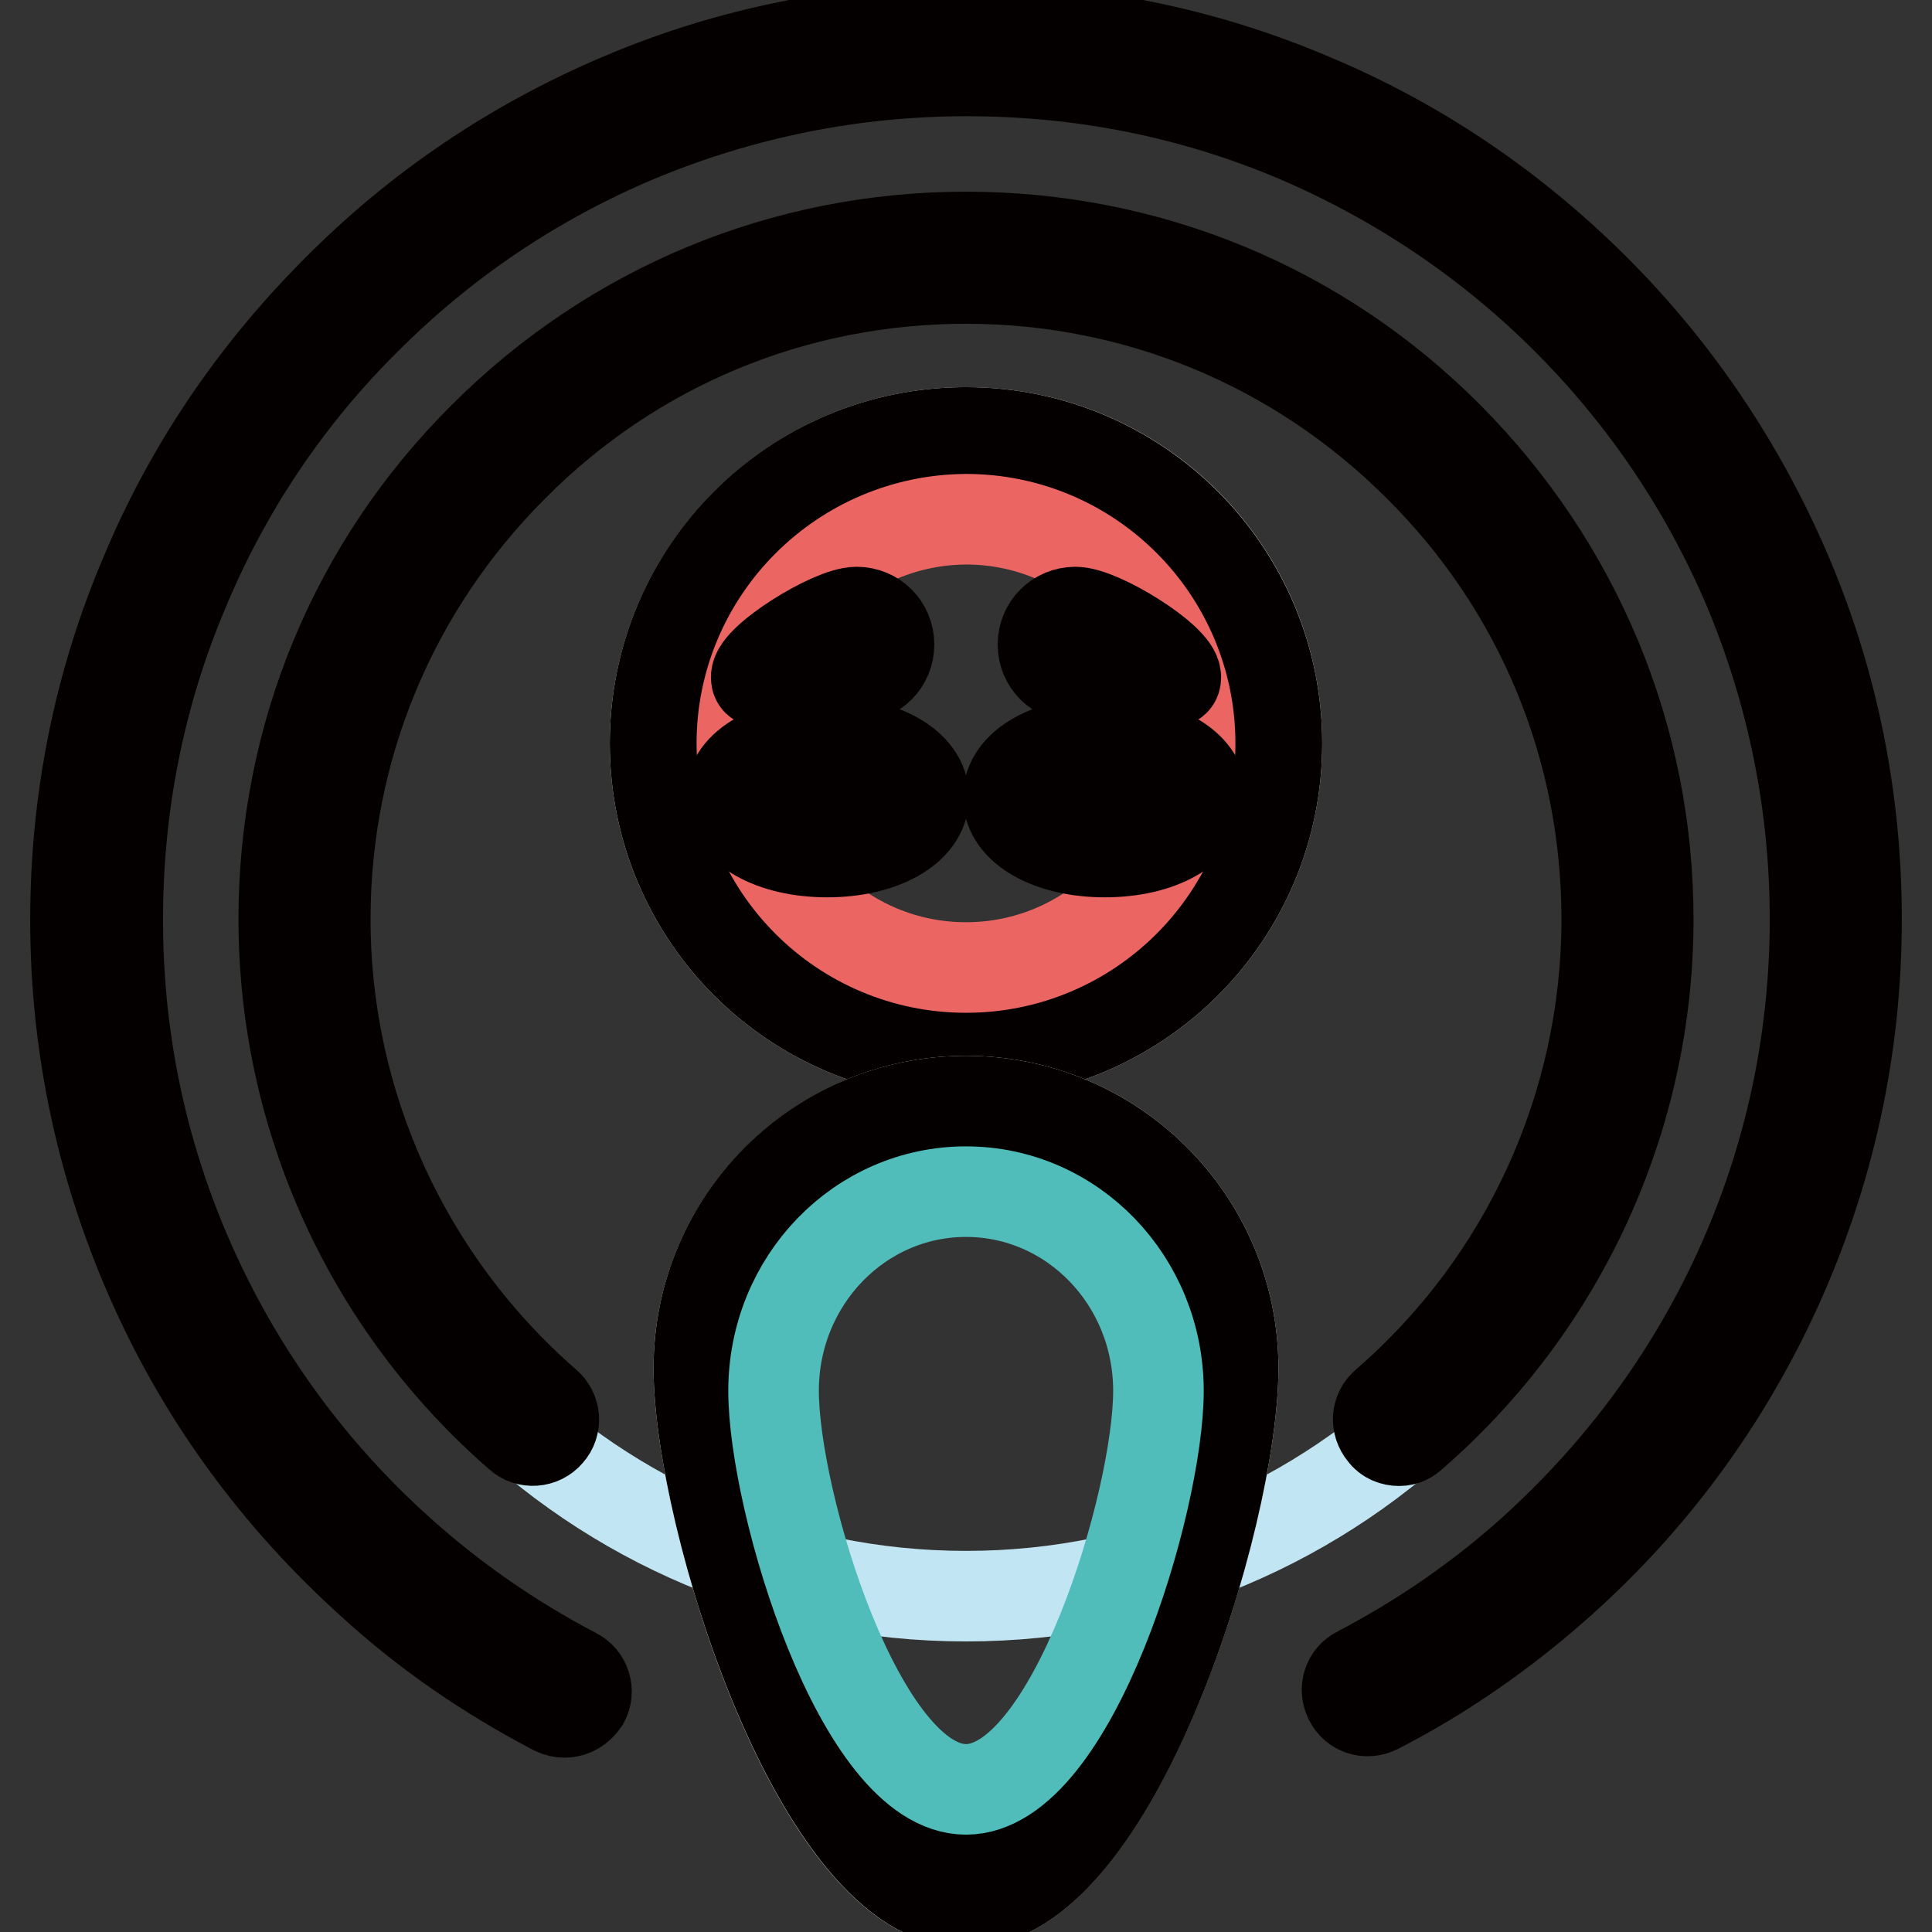
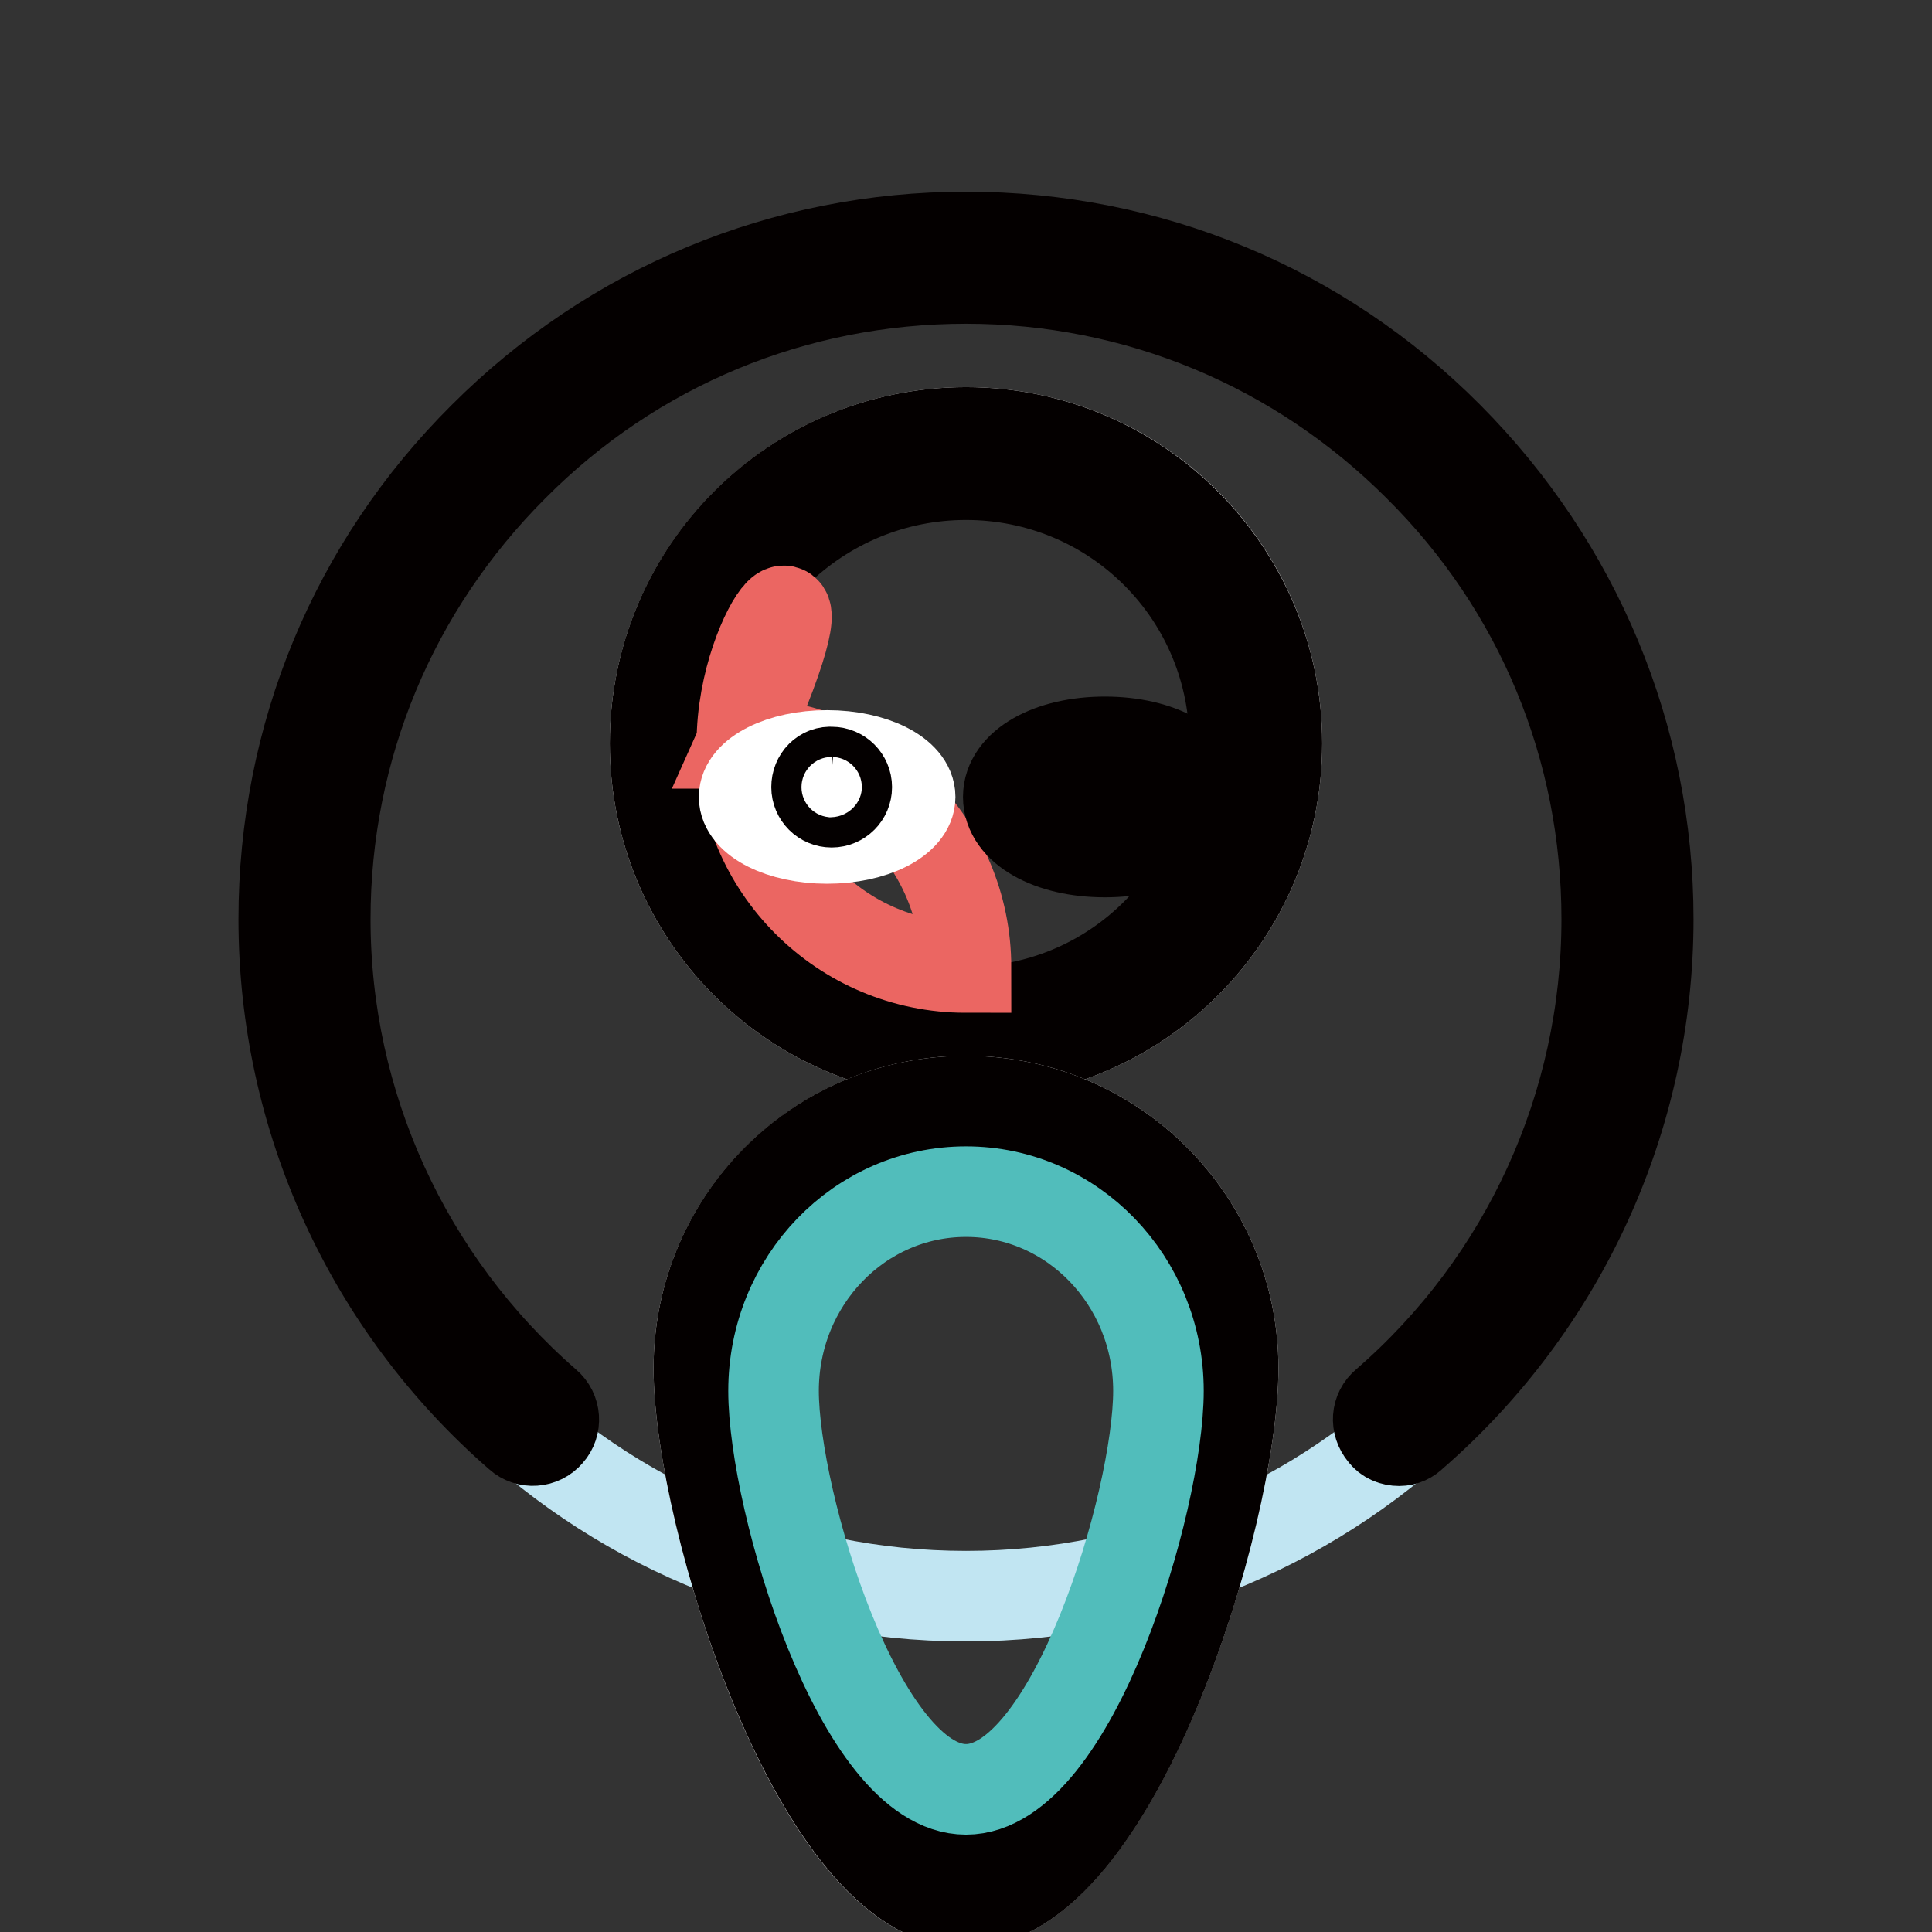
<svg xmlns="http://www.w3.org/2000/svg" version="1.1" x="0px" y="0px" viewBox="0 0 256 256" enable-background="new 0 0 256 256" xml:space="preserve">
  <rect x="0" y="0" width="256" height="256" fill="#333333" stroke="none" />
  <g>
    <path stroke-width="12" fill-opacity="0" stroke="#c1e5f2" d="M38.6,122.1c0,49.4,40,89.4,89.4,89.4c49.4,0,89.4-40,89.4-89.4c0,0,0,0,0-0.1c0-49.4-40-89.4-89.4-89.4 C78.6,32.7,38.6,72.8,38.6,122.1z" />
    <path stroke-width="12" fill-opacity="0" stroke="#ffffff" d="M86.8,98.5c0,22.8,18.4,41.2,41.2,41.2c22.8,0,41.2-18.4,41.2-41.2c0,0,0,0,0,0c0-22.8-18.4-41.2-41.2-41.2 C105.2,57.3,86.8,75.8,86.8,98.5L86.8,98.5z" />
    <path stroke-width="12" fill-opacity="0" stroke="#040000" d="M128,62.9c9.5,0,18.5,3.7,25.2,10.4c6.7,6.7,10.4,15.7,10.4,25.2c0,9.5-3.7,18.5-10.4,25.2 c-6.7,6.7-15.7,10.4-25.2,10.4c-9.5,0-18.5-3.7-25.2-10.4C96,117,92.3,108.1,92.3,98.5c0-9.5,3.7-18.5,10.4-25.2 C109.5,66.6,118.5,62.9,128,62.9 M128,57.3c-22.8,0-41.2,18.4-41.2,41.2c0,22.8,18.4,41.2,41.2,41.2c22.8,0,41.2-18.4,41.2-41.2 C169.2,75.8,150.8,57.3,128,57.3z" />
-     <path stroke-width="12" fill-opacity="0" stroke="#040000" d="M74.8,226.9c-0.4,0-0.9-0.1-1.3-0.3c-8.8-4.6-17-10.2-24.3-16.9c-12.2-11-21.9-24.1-28.6-38.9 c-7-15.4-10.6-31.9-10.6-48.9c0-15.9,3.1-31.4,9.3-45.9c5.9-14.1,14.5-26.7,25.3-37.5C55.4,27.6,68,19.1,82.1,13.1 c14.5-6.2,30-9.3,45.9-9.3c15.9,0,31.4,3.1,45.9,9.3c14.1,5.9,26.7,14.5,37.5,25.3s19.3,23.5,25.3,37.5c6.2,14.5,9.3,30,9.3,45.9 c0,17.1-3.6,33.5-10.6,48.9c-6.8,14.9-16.4,28-28.6,38.9c-7.4,6.6-15.5,12.3-24.3,16.8c-1.4,0.7-3,0.2-3.7-1.2 c-0.7-1.4-0.2-3,1.2-3.7c8.4-4.4,16.1-9.7,23.1-16c11.6-10.5,20.8-22.9,27.3-37.1c6.7-14.7,10.1-30.4,10.1-46.6 c0-15.2-3-29.9-8.8-43.8c-5.7-13.4-13.8-25.4-24.1-35.7c-10.3-10.3-22.4-18.4-35.7-24.1c-13.9-5.9-28.6-8.8-43.8-8.8 c-15.2,0-29.9,3-43.8,8.8C70.8,23.9,58.8,32,48.5,42.3C38.1,52.6,30,64.7,24.4,78.1c-5.9,13.9-8.8,28.6-8.8,43.8 c0,16.3,3.4,31.9,10.1,46.6c6.5,14.2,15.7,26.7,27.3,37.1c7,6.3,14.8,11.7,23.2,16.1c1.4,0.7,1.9,2.4,1.2,3.7 C76.8,226.3,75.9,226.9,74.8,226.9L74.8,226.9z" />
    <path stroke-width="12" fill-opacity="0" stroke="#040000" d="M185.4,190.9c-0.8,0-1.6-0.3-2.1-1c-1-1.2-0.9-2.9,0.3-3.9c18.6-16.1,29.3-39.5,29.3-64.2 c0-22.7-8.8-44-24.9-60c-16-16-37.3-24.9-60-24.9c-22.7,0-44,8.8-60,24.9c-16,16-24.9,37.3-24.9,60c0,24.6,10.7,48,29.3,64.2 c1.2,1,1.3,2.8,0.3,3.9c-1,1.2-2.8,1.3-3.9,0.3C49,173,37.6,148.1,37.6,121.8c0-24.2,9.4-46.9,26.5-63.9 c17.1-17.1,39.8-26.5,63.9-26.5c24.2,0,46.9,9.4,63.9,26.5s26.5,39.8,26.5,63.9c0,26.2-11.4,51.1-31.2,68.3 C186.7,190.6,186.1,190.9,185.4,190.9z" />
    <path stroke-width="12" fill-opacity="0" stroke="#ffffff" d="M163.4,181.3c0,19.6-15.9,70.8-35.4,70.8c-19.6,0-35.4-51.3-35.4-70.8c0-19.6,15.9-35.4,35.4-35.4 C147.6,145.9,163.4,161.8,163.4,181.3z" />
    <path stroke-width="12" fill-opacity="0" stroke="#040000" d="M128,151.5c8,0,15.5,3.1,21.1,8.7c5.6,5.6,8.7,13.1,8.7,21.1c0,4.4-1,11-2.6,18c-1.8,7.8-4.4,15.6-7.3,22.6 c-6.4,15.2-14,24.7-19.9,24.7c-5.9,0-13.5-9.5-19.9-24.7c-2.9-7-5.5-14.8-7.3-22.6c-1.7-7.1-2.6-13.6-2.6-18c0-8,3.1-15.5,8.7-21.1 S120,151.5,128,151.5 M128,145.9c-19.6,0-35.4,15.8-35.4,35.4c0,19.6,15.9,70.8,35.4,70.8c19.6,0,35.4-51.3,35.4-70.8 C163.4,161.8,147.6,145.9,128,145.9z" />
    <path stroke-width="12" fill-opacity="0" stroke="#51bdbb" d="M153.5,184.3c0,14.6-11.4,52.8-25.5,52.8c-14.1,0-25.5-38.2-25.5-52.8c0-14.6,11.4-26.4,25.5-26.4 C142.1,157.9,153.5,169.7,153.5,184.3z" />
-     <path stroke-width="12" fill-opacity="0" stroke="#eb6662" d="M98.3,98.5c0,16.4,13.3,29.7,29.7,29.7c16.4,0,29.7-13.3,29.7-29.7c0-16.4-13.3-29.7-29.7-29.7 C111.6,68.9,98.3,82.2,98.3,98.5L98.3,98.5z" />
-     <path stroke-width="12" fill-opacity="0" stroke="#040000" d="M117.8,85.4c0,2.4-1.9,4.3-4.3,4.3c-11.8,0-13.3,1.5-13.3,0c0-2.4,10-8.6,13.3-8.6 C115.9,81.1,117.8,83,117.8,85.4z M138.2,85.4c0,2.4,1.9,4.3,4.3,4.3c11.8,0,13.3,1.5,13.3,0c0-2.4-10-8.6-13.3-8.6 C140.1,81.1,138.2,83,138.2,85.4z" />
+     <path stroke-width="12" fill-opacity="0" stroke="#eb6662" d="M98.3,98.5c0,16.4,13.3,29.7,29.7,29.7c0-16.4-13.3-29.7-29.7-29.7 C111.6,68.9,98.3,82.2,98.3,98.5L98.3,98.5z" />
    <path stroke-width="12" fill-opacity="0" stroke="#ffffff" d="M98.6,105.6c0,3,4.9,5.5,11,5.5c6.1,0,11-2.5,11-5.5l0,0c0-3-4.9-5.5-11-5.5 C103.5,100.1,98.6,102.6,98.6,105.6z" />
-     <path stroke-width="12" fill-opacity="0" stroke="#040000" d="M109.6,112.9c-7.3,0-12.8-3.1-12.8-7.3c0-4.2,5.5-7.3,12.8-7.3c7.3,0,12.8,3.1,12.8,7.3 C122.4,109.8,116.9,112.9,109.6,112.9z M109.6,101.9c-5.6,0-9.2,2.2-9.2,3.7c0,1.5,3.6,3.7,9.2,3.7s9.2-2.2,9.2-3.7 C118.8,104.1,115.2,101.9,109.6,101.9z" />
    <path stroke-width="12" fill-opacity="0" stroke="#040000" d="M108.2,104.3c0,1.1,0.9,2,2,2c1.1,0,2-0.9,2-2c0,0,0,0,0,0c0-1.1-0.9-2-2-2 C109.1,102.2,108.2,103.1,108.2,104.3C108.2,104.3,108.2,104.3,108.2,104.3z" />
-     <path stroke-width="12" fill-opacity="0" stroke="#ffffff" d="M135.4,105.6c0,3,4.9,5.5,11,5.5s11-2.5,11-5.5l0,0c0-3-4.9-5.5-11-5.5S135.4,102.6,135.4,105.6z" />
    <path stroke-width="12" fill-opacity="0" stroke="#040000" d="M146.4,112.9c-7.3,0-12.8-3.1-12.8-7.3c0-4.2,5.5-7.3,12.8-7.3s12.8,3.1,12.8,7.3 C159.2,109.8,153.7,112.9,146.4,112.9z M146.4,101.9c-5.6,0-9.2,2.2-9.2,3.7c0,1.5,3.6,3.7,9.2,3.7c5.6,0,9.2-2.2,9.2-3.7 C155.6,104.1,152,101.9,146.4,101.9L146.4,101.9z" />
-     <path stroke-width="12" fill-opacity="0" stroke="#040000" d="M144.3,104.3c0,1.1,0.9,2,2,2c1.1,0,2-0.9,2-2c0,0,0,0,0,0c0-1.1-0.9-2-2-2 C145.2,102.2,144.3,103.1,144.3,104.3C144.3,104.3,144.3,104.3,144.3,104.3z" />
  </g>
</svg>